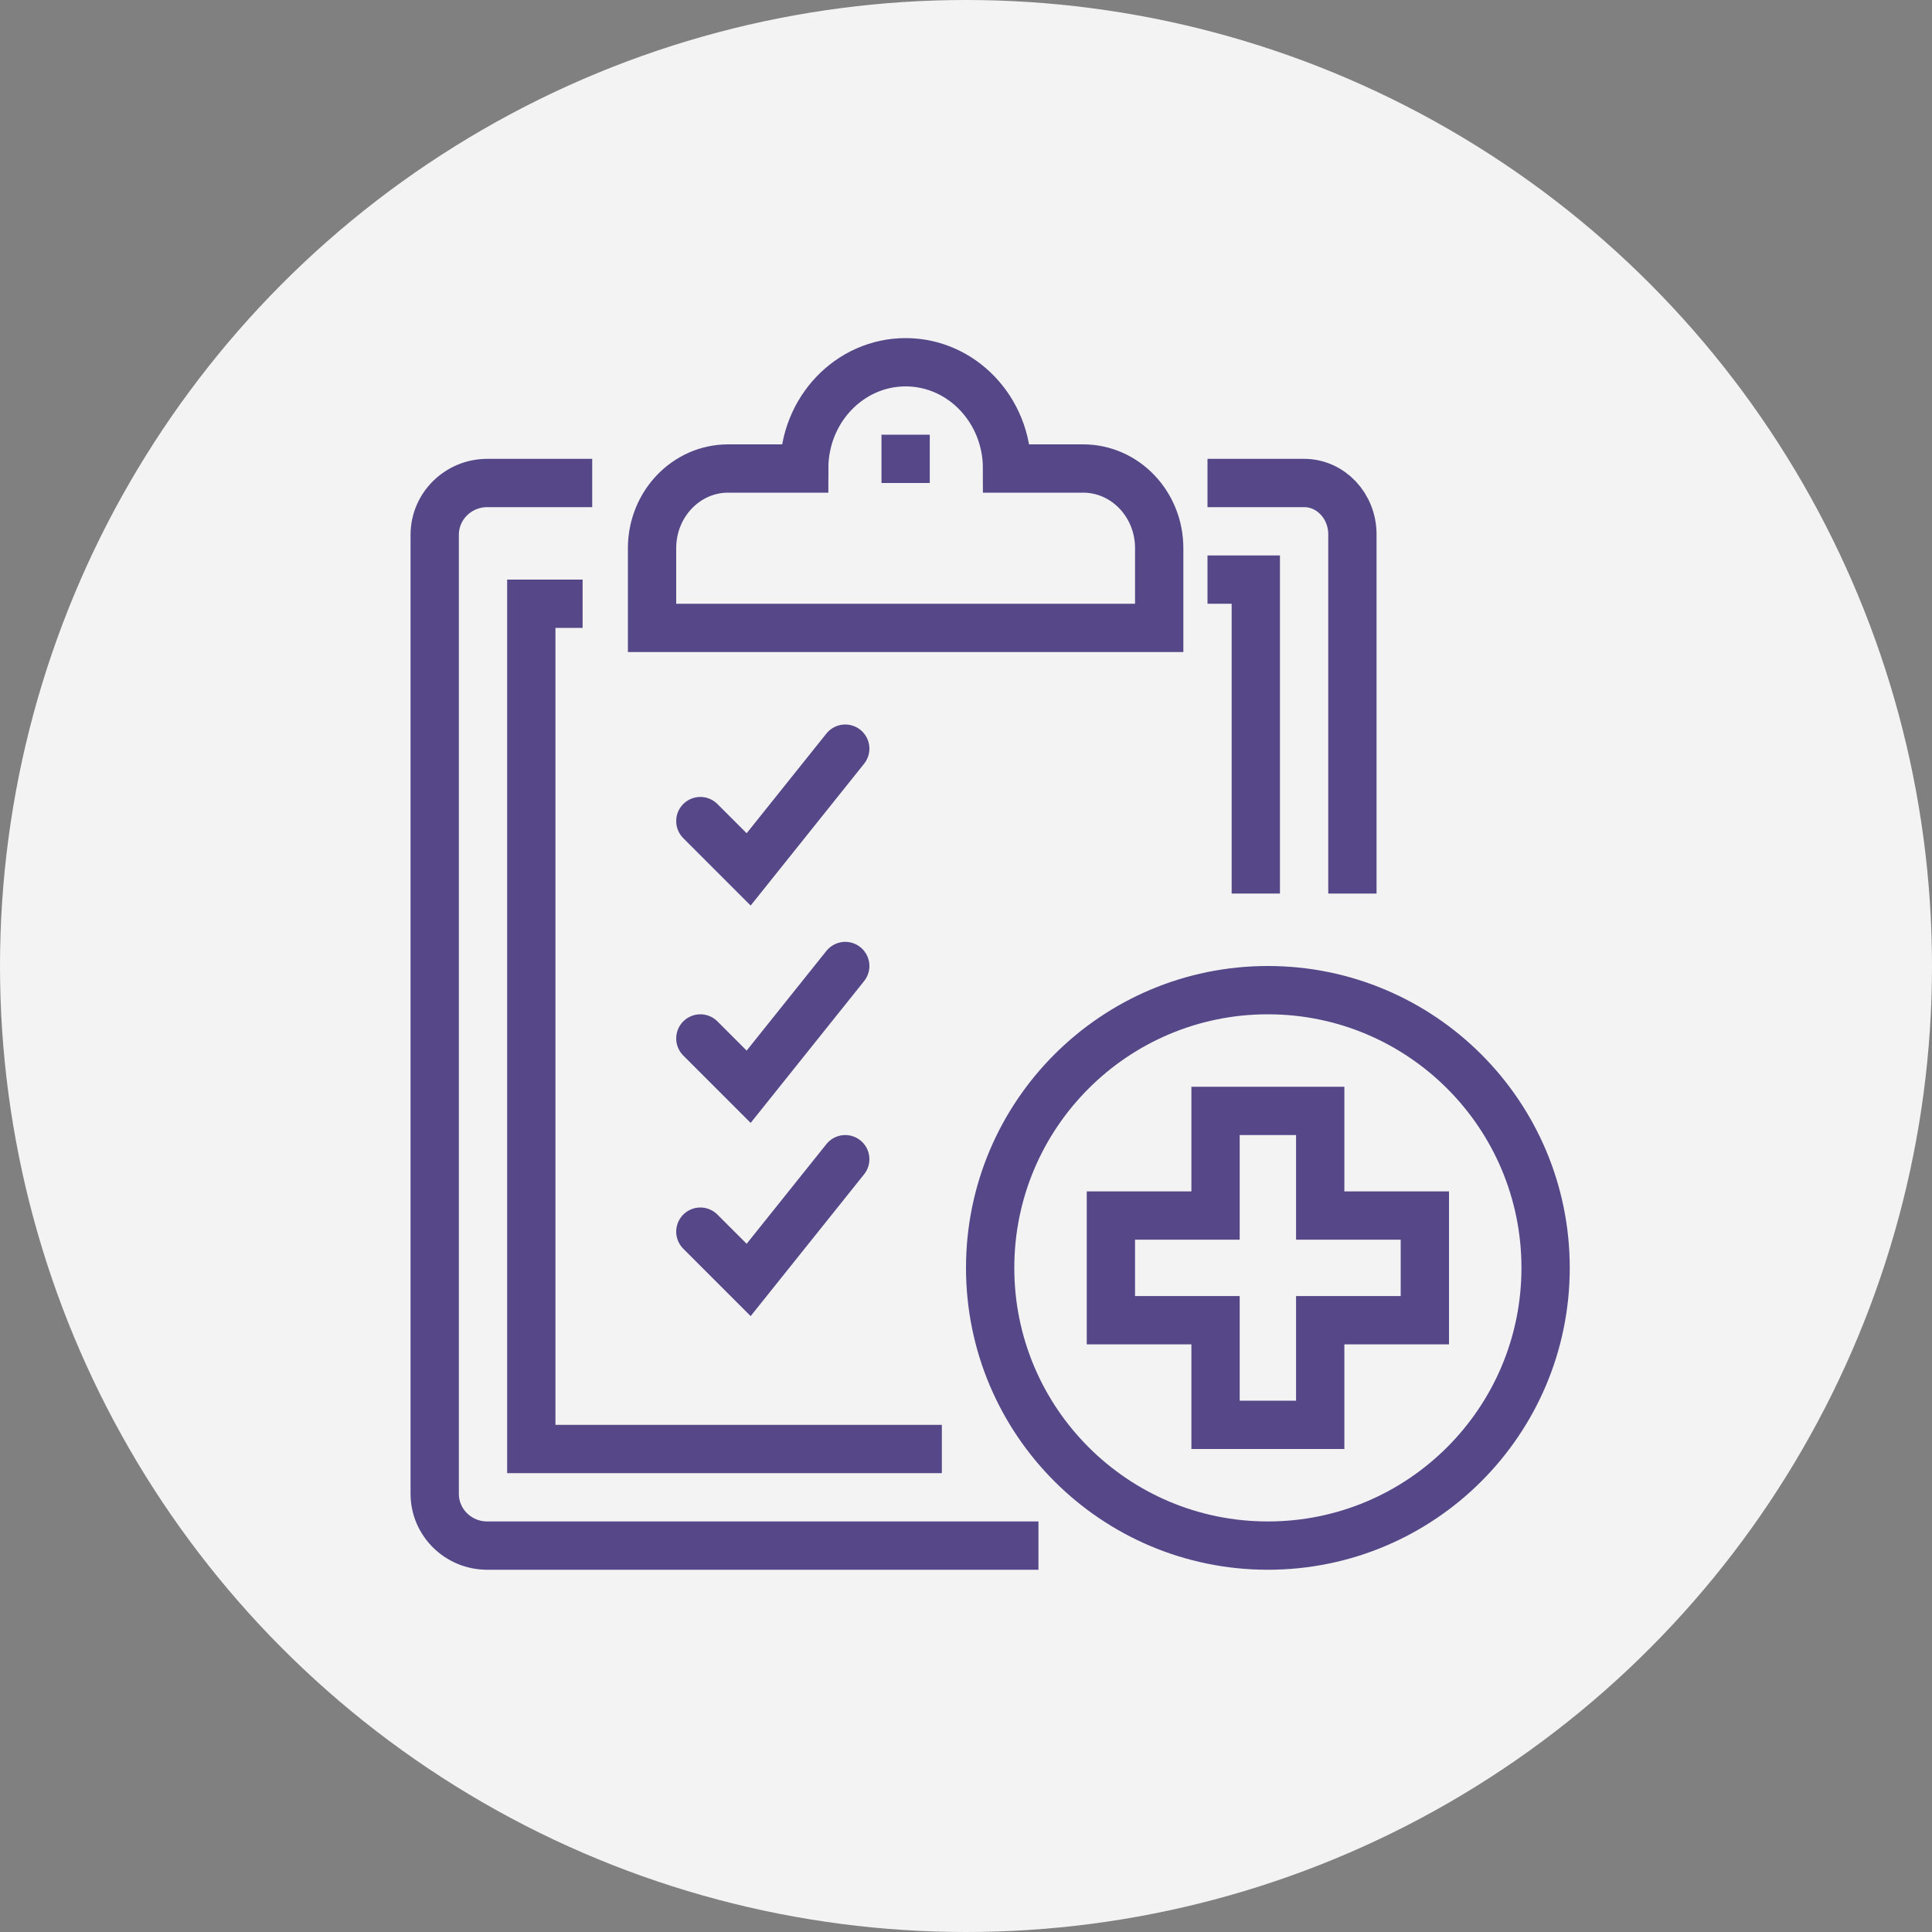
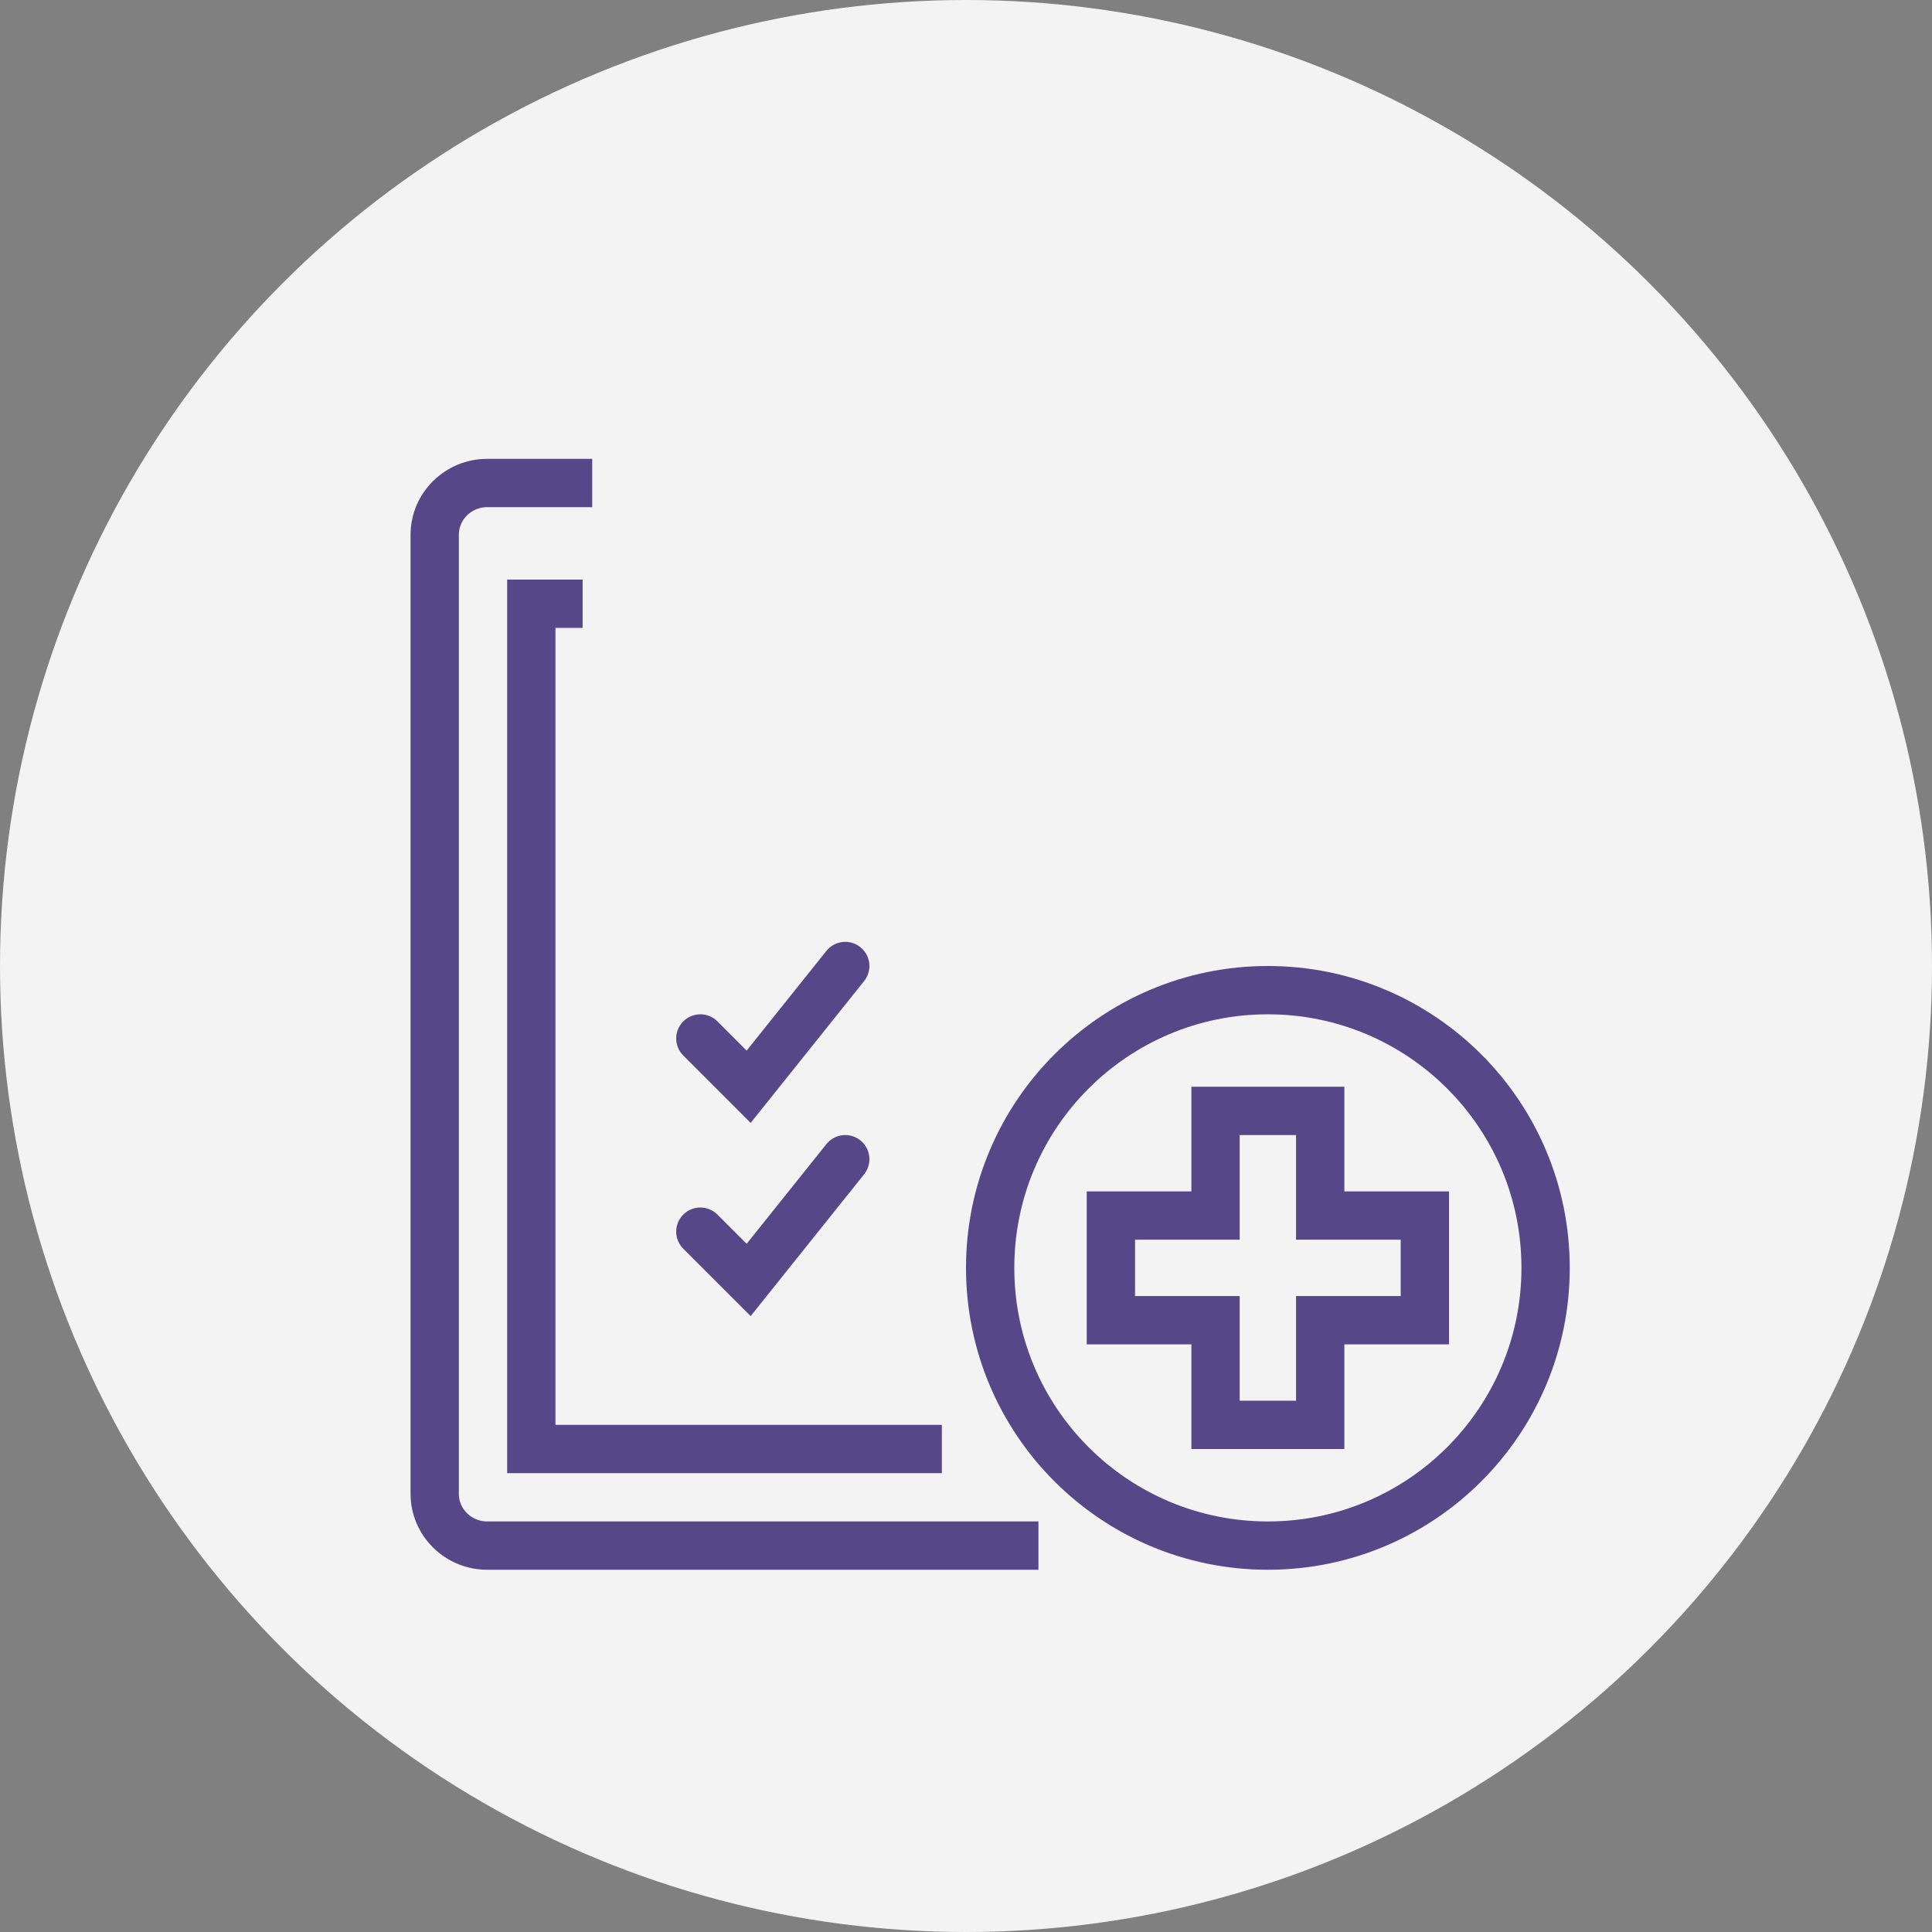
<svg xmlns="http://www.w3.org/2000/svg" width="80px" height="80px" viewBox="0 0 80 80" version="1.1">
  <rect x="0" y="0" width="80" height="80" fill="#808080" stroke="none" />
  <title>Artboard</title>
  <g id="Artboard" stroke="none" stroke-width="1" fill="none" fill-rule="evenodd">
    <g id="ProgramEvalExperts_Icon" fill="#F3F3F3" fill-rule="nonzero">
      <circle id="Oval" cx="40" cy="40" r="40" />
    </g>
    <g id="Group-23" transform="translate(18, 15)" stroke="#564888" stroke-width="2">
      <path d="M25,49 L2.174,49 C0.974,49 0,48.038 0,46.854 L0,7.146 C0,5.962 0.974,5 2.174,5 L6.522,5" id="Stroke-1" />
-       <path d="M32,5 L36,5 C37.104,5 38,5.952 38,7.125 L38,22" id="Stroke-3" />
      <polyline id="Stroke-5" points="21 45 4 45 4 10 6.125 10" />
-       <polyline id="Stroke-7" points="32 9 34 9 34 22" />
-       <path d="M26.85,4.4 L23.7,4.4 C23.7,1.97 21.819,0 19.5,0 C17.181,0 15.3,1.97 15.3,4.4 L12.15,4.4 C10.41,4.4 9,5.877 9,7.7 L9,11 L30,11 L30,7.7 C30,5.877 28.59,4.4 26.85,4.4 Z" id="Stroke-9" />
-       <line x1="19.5" y1="3" x2="19.5" y2="5" id="Stroke-11" />
      <path d="M46,37.5 C46,43.851 40.851,49 34.5,49 C28.149,49 23,43.851 23,37.5 C23,31.149 28.149,26 34.5,26 C40.851,26 46,31.149 46,37.5 Z" id="Stroke-13" />
-       <polyline id="Stroke-15" stroke-linecap="round" points="11 19 13 21 17 16" />
      <polyline id="Stroke-17" stroke-linecap="round" points="11 28 13 30 17 25" />
      <polyline id="Stroke-19" stroke-linecap="round" points="11 36 13 38 17 33" />
      <polygon id="Stroke-21" points="36.667 35.333 36.667 31 32.333 31 32.333 35.333 28 35.333 28 39.667 32.333 39.667 32.333 44 36.667 44 36.667 39.667 41 39.667 41 35.333" />
    </g>
  </g>
</svg>